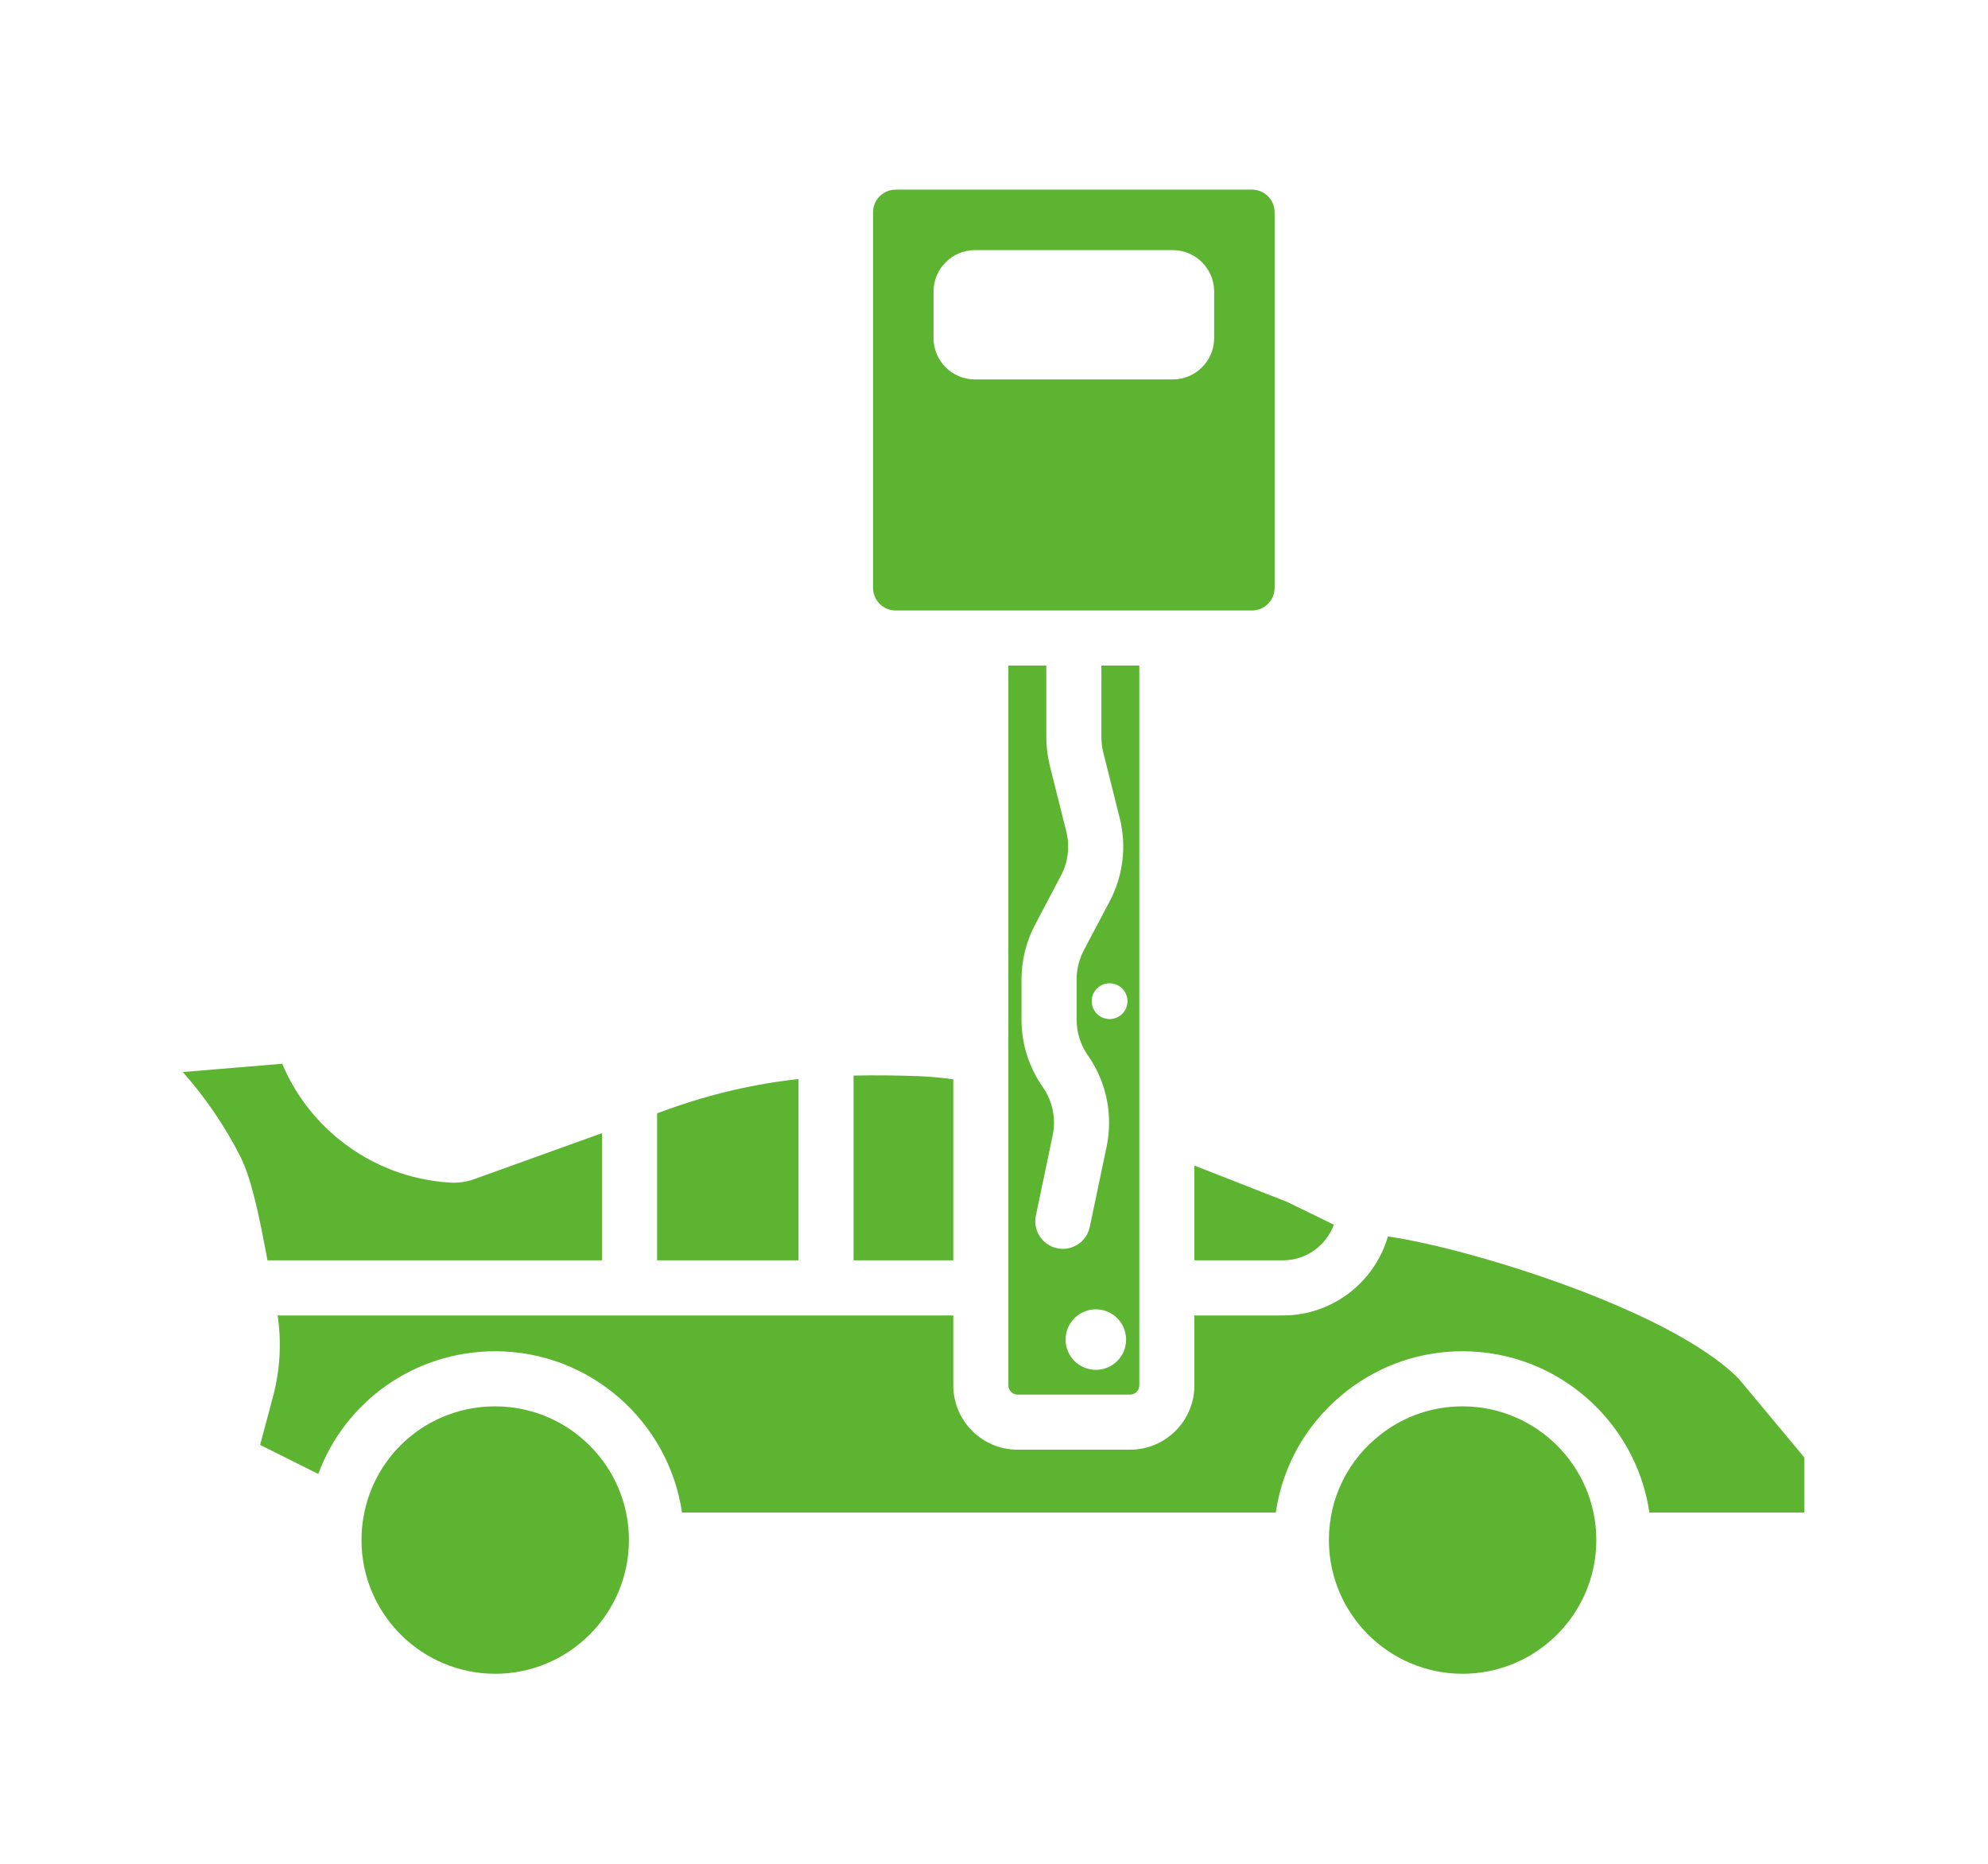
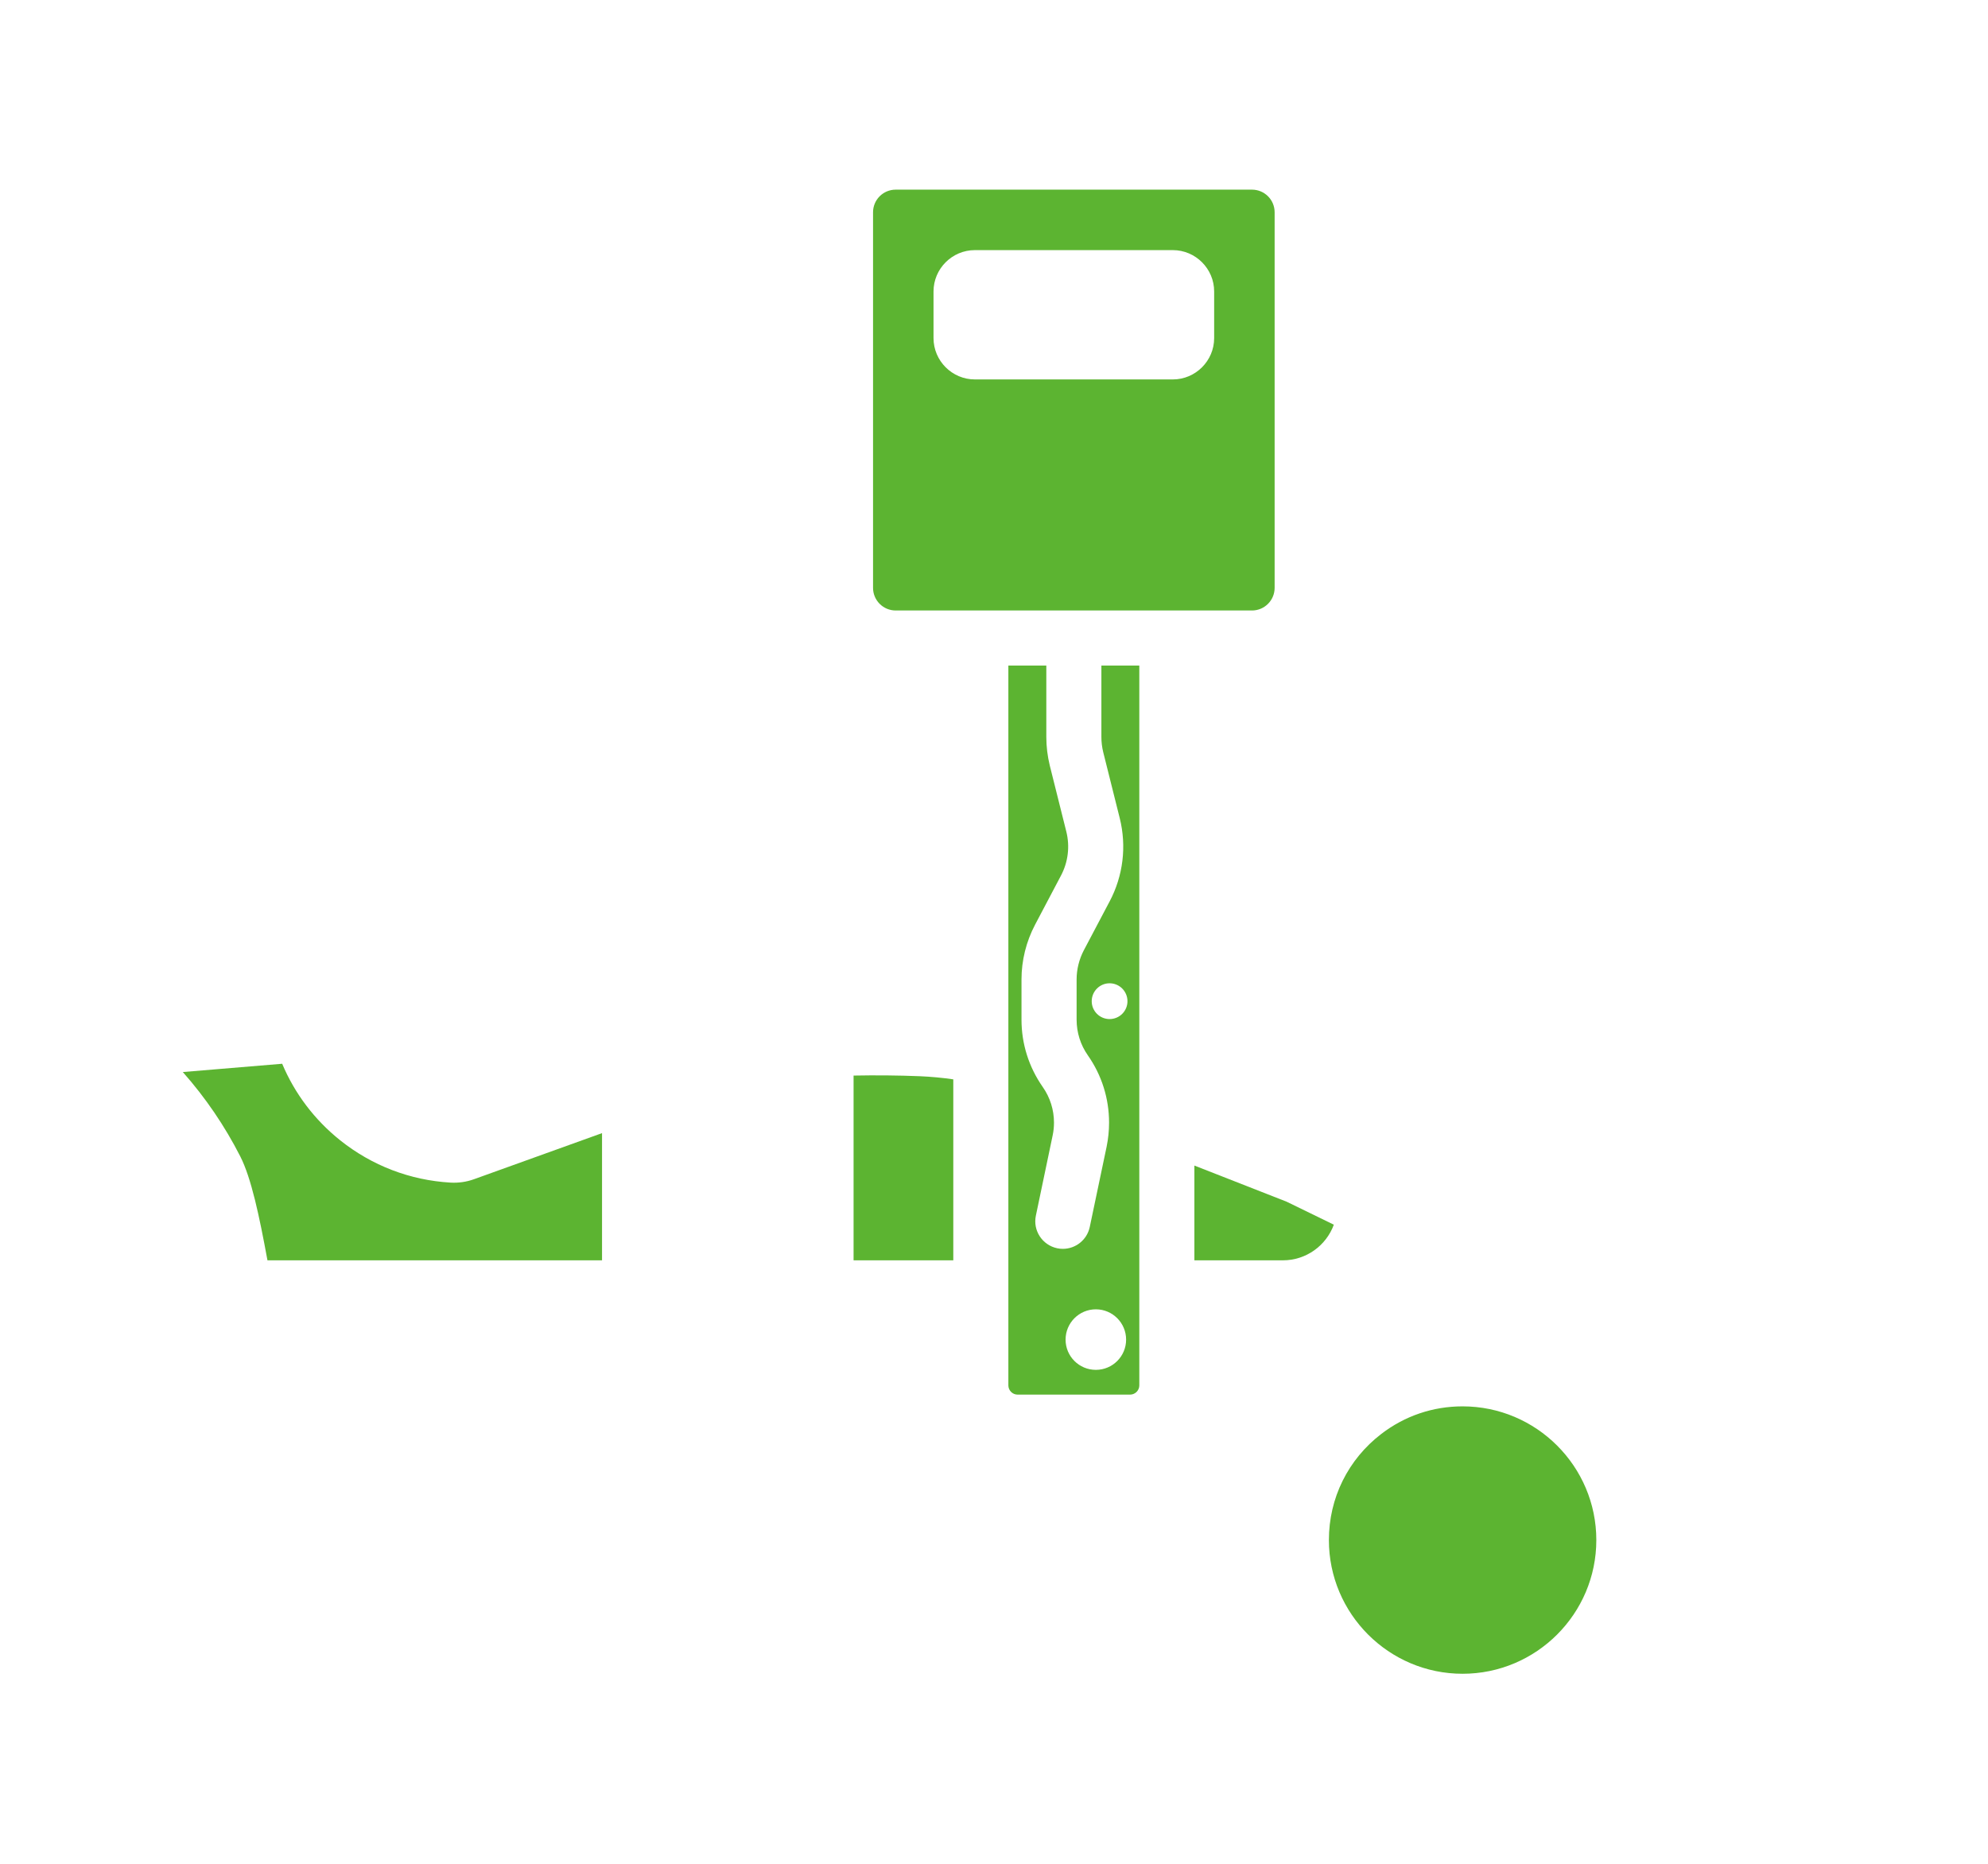
<svg xmlns="http://www.w3.org/2000/svg" width="320" viewBox="0 0 240 225" height="300" preserveAspectRatio="xMidYMid meet">
  <defs>
    <clipPath id="1b0725b45d">
-       <path d="M 43 169 L 76 169 L 76 202.145 L 43 202.145 Z M 43 169 " clip-rule="nonzero" />
-     </clipPath>
+       </clipPath>
    <clipPath id="375208d782">
      <path d="M 160 169 L 193 169 L 193 202.145 L 160 202.145 Z M 160 169 " clip-rule="nonzero" />
    </clipPath>
    <clipPath id="a4ef49de6f">
      <path d="M 22.07 128 L 73 128 L 73 153 L 22.07 153 Z M 22.07 128 " clip-rule="nonzero" />
    </clipPath>
    <clipPath id="adde70154b">
      <path d="M 105 22.895 L 154 22.895 L 154 74 L 105 74 Z M 105 22.895 " clip-rule="nonzero" />
    </clipPath>
    <clipPath id="c77ddbe224">
      <path d="M 31 149 L 217.82 149 L 217.82 183 L 31 183 Z M 31 149 " clip-rule="nonzero" />
    </clipPath>
  </defs>
  <g clip-path="url(#1b0725b45d)">
    <path fill="#5cb431" d="M 59.781 169.777 C 51.859 169.777 45.184 175.422 43.867 183.203 C 43.863 183.227 43.859 183.25 43.855 183.27 C 43.852 183.293 43.848 183.309 43.848 183.328 C 43.711 184.176 43.641 185.047 43.641 185.918 C 43.641 194.816 50.883 202.059 59.781 202.059 C 68.68 202.059 75.926 194.816 75.926 185.918 C 75.926 177.016 68.68 169.777 59.781 169.777 Z M 59.781 169.777 " fill-opacity="1" fill-rule="nonzero" />
  </g>
  <g clip-path="url(#375208d782)">
    <path fill="#5cb431" d="M 176.57 169.777 C 172.992 169.777 169.602 170.922 166.766 173.098 C 162.738 176.184 160.43 180.855 160.43 185.918 C 160.43 194.816 167.668 202.059 176.57 202.059 C 185.473 202.059 192.715 194.816 192.715 185.918 C 192.715 177.016 185.473 169.777 176.57 169.777 Z M 176.57 169.777 " fill-opacity="1" fill-rule="nonzero" />
  </g>
  <g clip-path="url(#a4ef49de6f)">
    <path fill="#5cb431" d="M 72.68 152.148 L 72.68 136.793 L 57.227 142.355 C 56.316 142.684 55.355 142.82 54.391 142.766 C 49.5 142.48 44.898 140.715 41.07 137.66 C 37.973 135.184 35.582 132.023 34.066 128.418 L 22.07 129.418 C 24.809 132.512 27.141 135.938 29.008 139.605 C 30.34 142.223 31.305 146.793 32.289 152.148 Z M 72.68 152.148 " fill-opacity="1" fill-rule="nonzero" />
  </g>
-   <path fill="#5cb431" d="M 96.398 130.262 C 91.051 130.852 85.781 132.074 80.664 133.918 L 79.328 134.398 L 79.328 152.148 L 96.398 152.148 Z M 96.398 130.262 " fill-opacity="1" fill-rule="nonzero" />
  <g clip-path="url(#adde70154b)">
    <path fill="#5cb431" d="M 108.129 73.699 L 151.148 73.699 C 152.652 73.699 153.879 72.473 153.879 70.969 L 153.879 25.625 C 153.879 24.113 152.652 22.895 151.148 22.895 L 108.129 22.895 C 106.621 22.895 105.398 24.113 105.398 25.625 L 105.398 70.969 C 105.398 72.473 106.621 73.699 108.129 73.699 Z M 112.699 35.184 C 112.699 32.438 114.945 30.195 117.688 30.195 L 141.59 30.195 C 144.332 30.195 146.578 32.438 146.578 35.184 L 146.578 40.816 C 146.578 43.562 144.332 45.805 141.59 45.805 L 117.688 45.805 C 114.945 45.805 112.699 43.562 112.699 40.816 Z M 112.699 35.184 " fill-opacity="1" fill-rule="nonzero" />
  </g>
  <g clip-path="url(#c77ddbe224)">
-     <path fill="#5cb431" d="M 209.926 166.465 C 207.438 163.91 203.051 161.16 197.227 158.496 C 186.734 153.691 173.645 150.109 167.551 149.27 C 165.961 154.77 160.883 158.801 154.875 158.801 L 144.191 158.801 L 144.191 167.246 C 144.191 171.527 140.711 175.008 136.43 175.008 L 122.844 175.008 C 118.566 175.008 115.086 171.527 115.086 167.246 L 115.086 158.801 L 33.516 158.801 C 34 162.035 33.816 165.375 32.973 168.539 L 31.402 174.426 L 38.422 177.934 C 41.676 169.145 50.07 163.125 59.785 163.125 C 71.223 163.125 80.719 171.598 82.336 182.594 L 154.02 182.594 C 154.863 176.75 157.93 171.488 162.723 167.82 C 166.727 164.75 171.512 163.125 176.57 163.125 C 188.008 163.125 197.508 171.598 199.121 182.594 L 217.926 182.594 L 217.926 176.066 Z M 209.926 166.465 " fill-opacity="1" fill-rule="nonzero" />
-   </g>
+     </g>
  <path fill="#5cb431" d="M 115.086 130.301 C 113.75 130.105 112.395 129.98 111.043 129.922 C 108.422 129.816 105.738 129.793 103.047 129.844 L 103.047 152.148 L 115.086 152.148 Z M 115.086 130.301 " fill-opacity="1" fill-rule="nonzero" />
  <path fill="#5cb431" d="M 144.191 152.148 L 154.875 152.148 C 157.699 152.148 160.109 150.355 161.027 147.844 C 160.992 147.832 160.961 147.816 160.926 147.797 L 155.328 145.07 C 152.125 143.812 148.266 142.301 144.191 140.707 Z M 144.191 152.148 " fill-opacity="1" fill-rule="nonzero" />
  <path fill="#5cb431" d="M 121.734 80.348 L 121.734 167.246 C 121.734 167.855 122.234 168.359 122.844 168.359 L 136.43 168.359 C 137.043 168.359 137.543 167.855 137.543 167.246 L 137.543 80.348 L 132.965 80.348 L 132.965 88.977 C 132.965 89.586 133.039 90.203 133.188 90.809 L 135.18 98.77 C 136.027 102.16 135.594 105.73 133.961 108.816 L 130.84 114.727 C 130.277 115.809 129.973 117.023 129.973 118.234 L 129.973 123.094 C 129.973 124.645 130.441 126.137 131.332 127.406 C 133.008 129.797 133.891 132.609 133.891 135.527 C 133.891 136.492 133.793 137.465 133.598 138.422 L 131.562 148.117 C 131.234 149.684 129.852 150.762 128.312 150.762 C 128.086 150.762 127.855 150.742 127.629 150.691 C 125.832 150.312 124.676 148.551 125.055 146.754 L 127.082 137.066 C 127.188 136.559 127.242 136.039 127.242 135.527 C 127.242 133.98 126.773 132.488 125.883 131.219 C 124.207 128.82 123.32 126.016 123.32 123.094 L 123.32 118.234 C 123.32 115.949 123.887 113.664 124.957 111.633 L 128.082 105.707 C 128.949 104.07 129.18 102.18 128.727 100.379 L 126.734 92.414 C 126.457 91.277 126.316 90.125 126.316 88.977 L 126.316 80.348 Z M 131.797 120.867 C 131.797 119.672 132.766 118.703 133.953 118.703 C 135.145 118.703 136.113 119.672 136.113 120.867 C 136.113 122.059 135.148 123.023 133.953 123.023 C 132.766 123.023 131.797 122.059 131.797 120.867 Z M 132.297 158.062 C 134.312 158.062 135.949 159.703 135.949 161.719 C 135.949 163.738 134.312 165.371 132.297 165.371 C 130.277 165.371 128.641 163.738 128.641 161.719 C 128.641 159.703 130.277 158.062 132.297 158.062 Z M 132.297 158.062 " fill-opacity="1" fill-rule="nonzero" />
</svg>